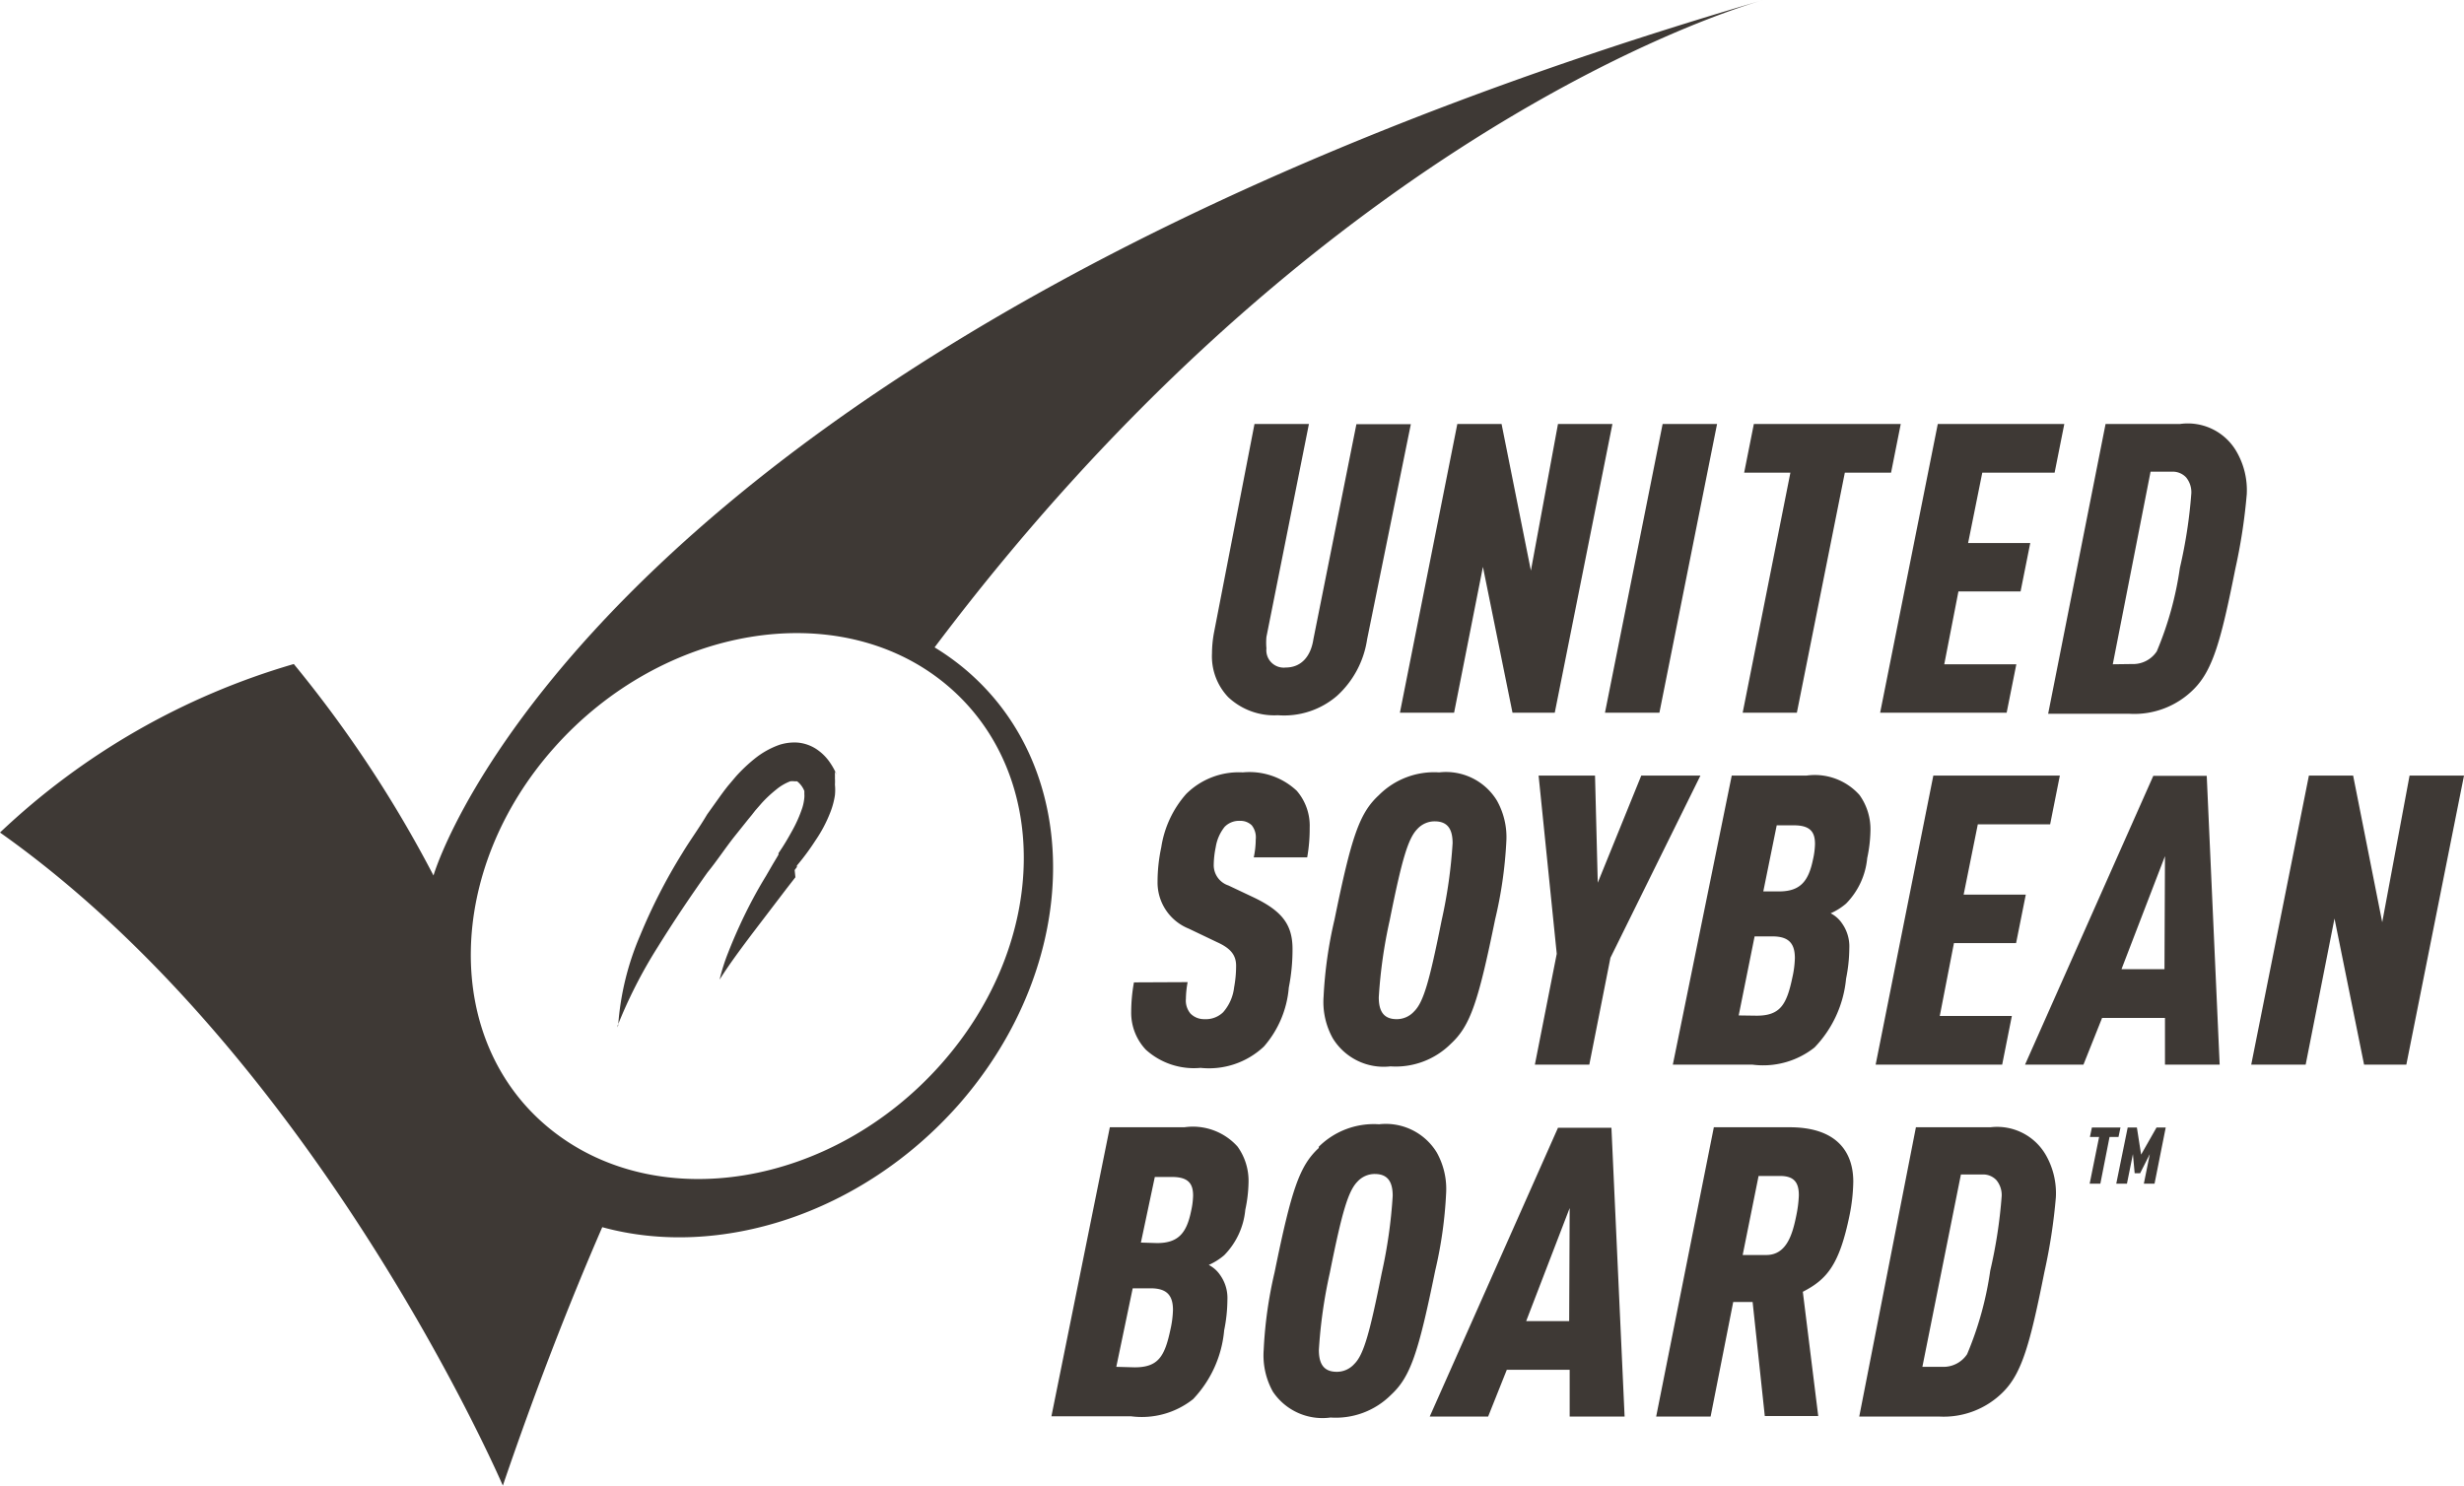
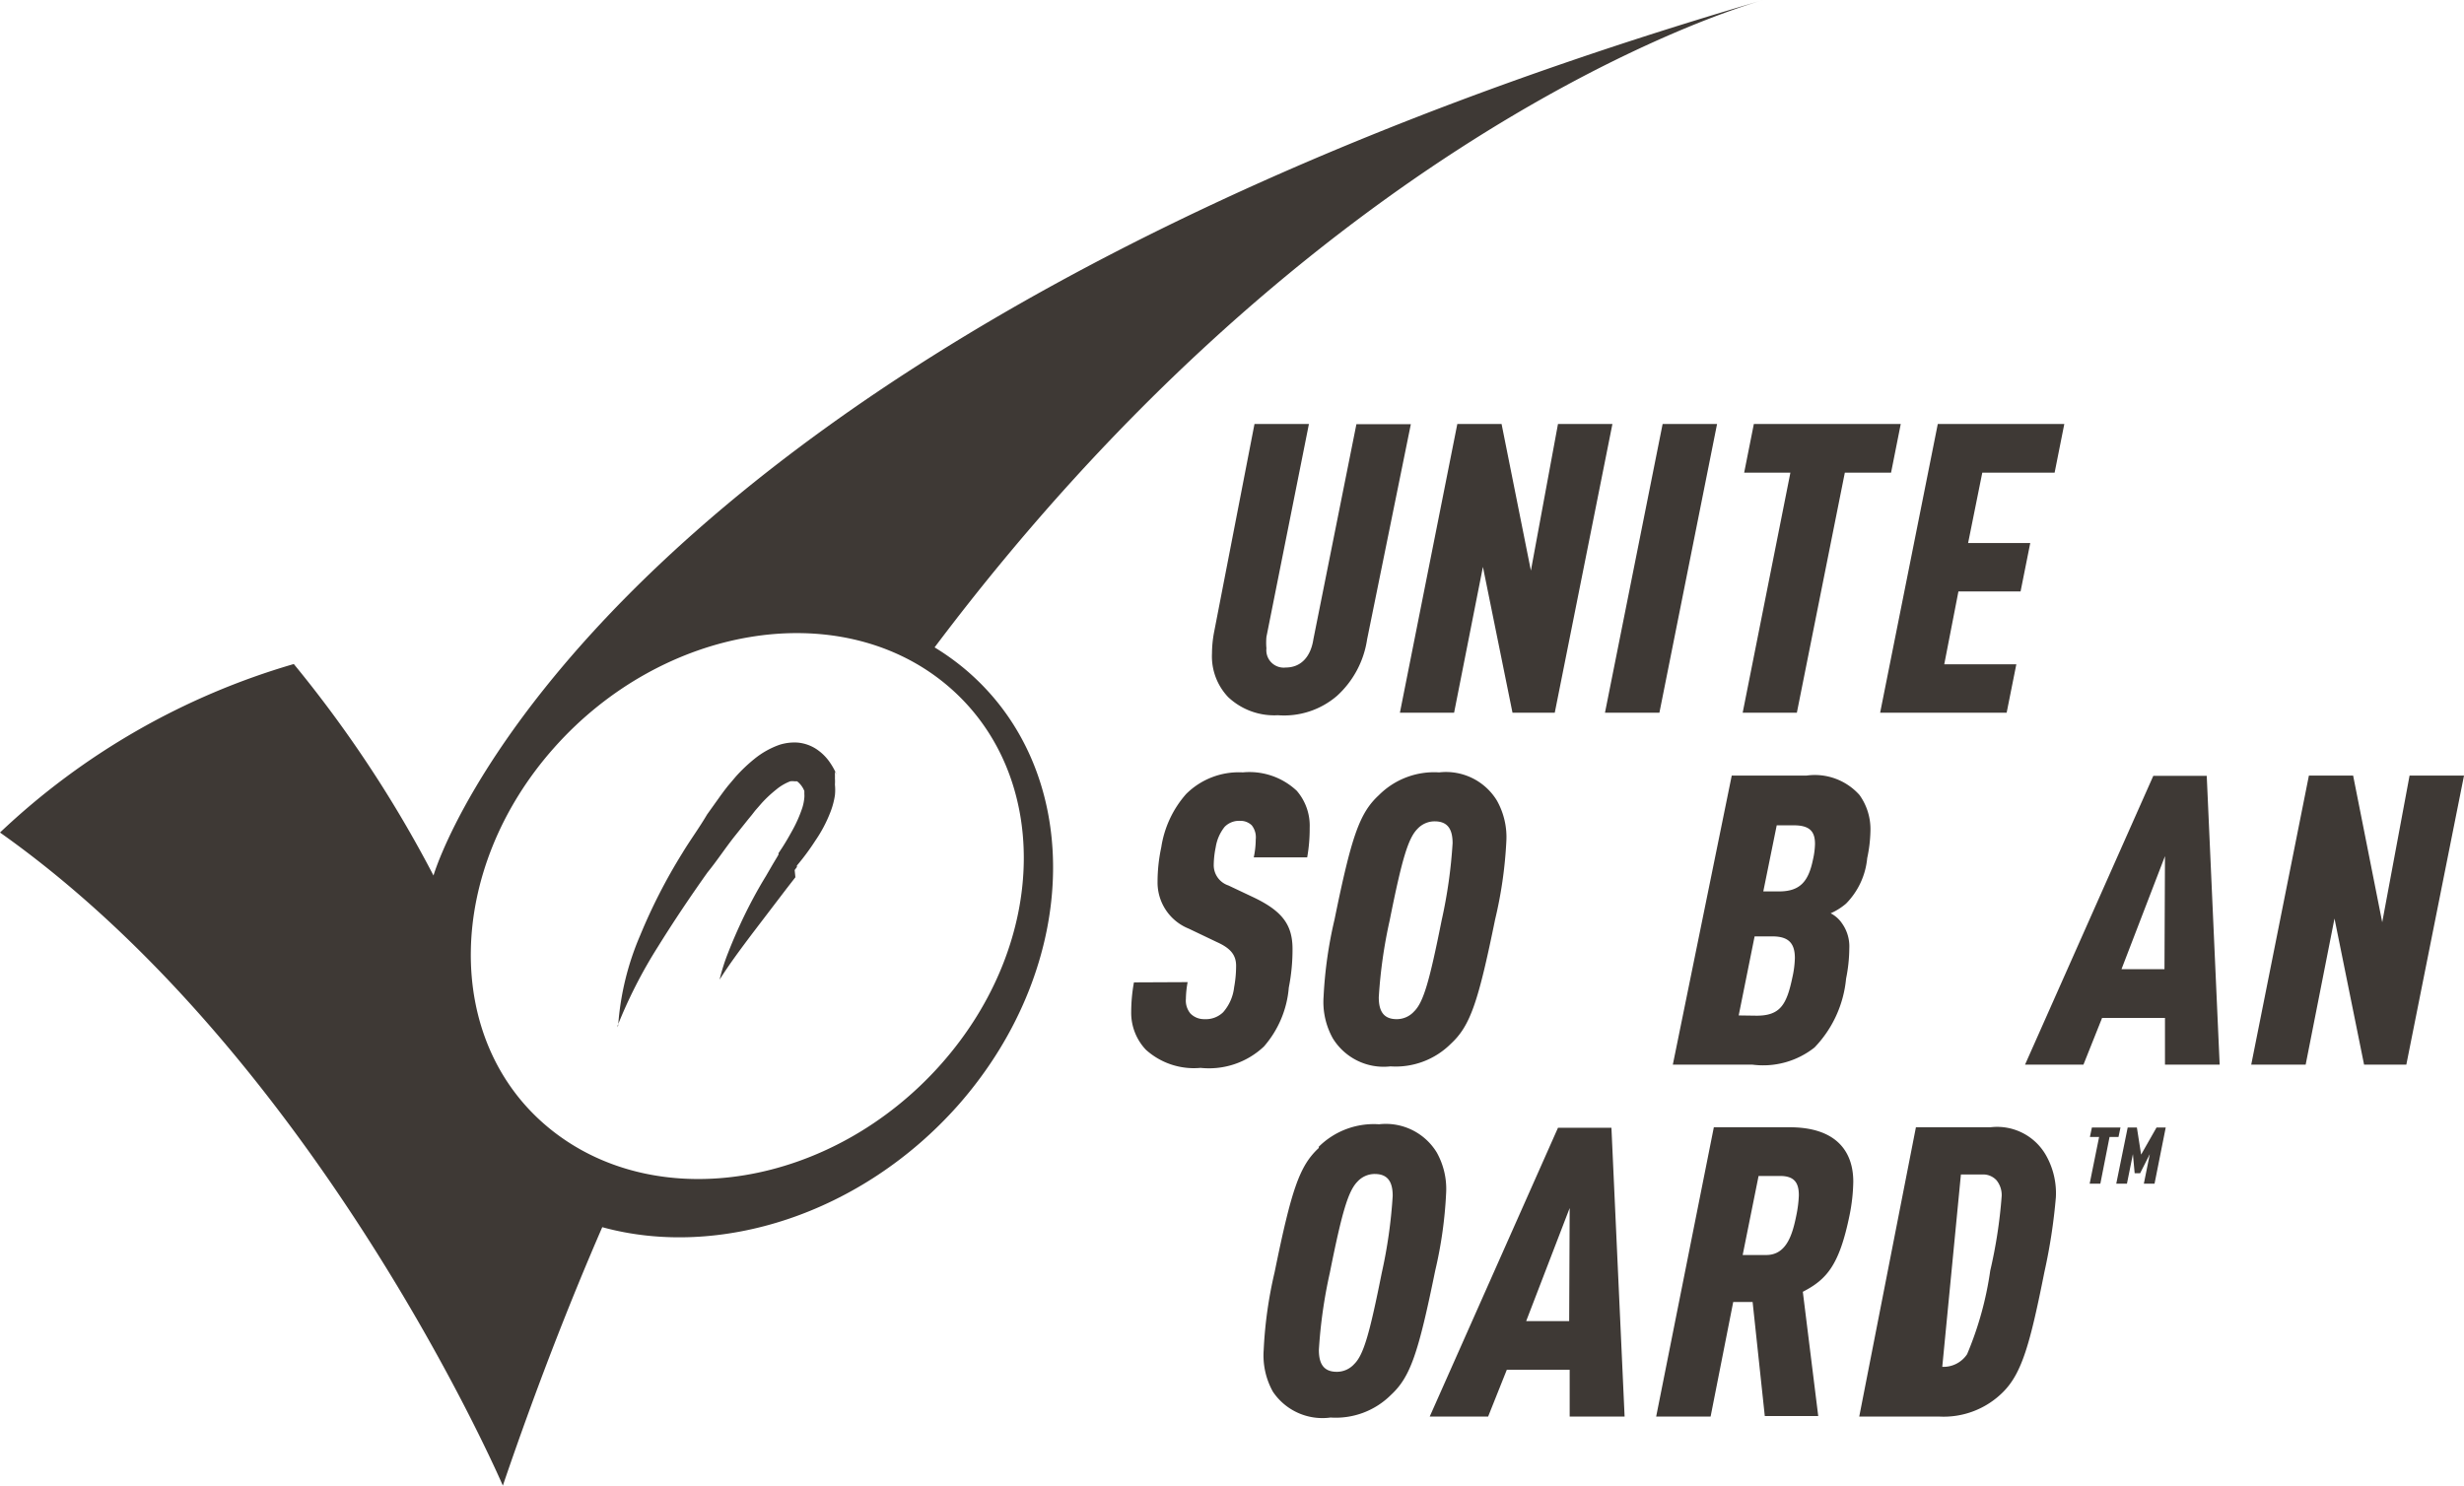
<svg xmlns="http://www.w3.org/2000/svg" viewBox="0 0 99.13 59.79">
  <defs>
    <style>.cls-1{fill:#3e3935;}</style>
  </defs>
  <title>Asset 2</title>
  <g id="Layer_2" data-name="Layer 2">
    <g id="Layer_1-2" data-name="Layer 1">
      <path class="cls-1" d="M38,27.49c4.31,3.52,4.24,10.39-.14,15.33s-11.43,6.11-15.75,2.59S17.92,35,22.3,30.08,33.72,24,38,27.49M70.94,0C23.59,13.84,17.44,35.23,17.44,35.23a49.06,49.06,0,0,0-5.62-8.51A28.91,28.91,0,0,0,0,33.5c12.84,9.08,20.23,26.28,20.23,26.28q1.88-5.52,4-10.4c4.69,1.29,10.42-.51,14.32-4.91,5-5.68,5.12-13.58.17-17.63a10,10,0,0,0-1.12-.79C52.33,6.46,68,.85,70.94,0" />
      <path class="cls-1" d="M24.87,41.26a11.16,11.16,0,0,1,.88-3.61,22.53,22.53,0,0,1,1.7-3.32c.32-.53.67-1,1-1.56L29,32l.14-.19.14-.18.33-.39a6.44,6.44,0,0,1,.75-.71,3.38,3.38,0,0,1,1-.56,2,2,0,0,1,.72-.09,1.64,1.64,0,0,1,.76.26,2,2,0,0,1,.52.5,2.93,2.93,0,0,1,.3.53l-.07-.12,0,0v0l0,0,0,.05,0,.08a1.45,1.45,0,0,1,0,.14,1.75,1.75,0,0,1,0,.25,2.11,2.11,0,0,1,0,.43,3.17,3.17,0,0,1-.19.7,5.53,5.53,0,0,1-.6,1.13,9.6,9.6,0,0,1-.74,1l0-.1s0-.15,0-.15h0v.24l0,.07-.09.12L32,35.3l-.35.45-1.38,1.81c-.45.6-.91,1.21-1.32,1.86a7.87,7.87,0,0,1,.35-1.1c.14-.36.29-.71.45-1.06.32-.7.68-1.38,1.06-2l.29-.5.15-.25.07-.12,0-.06v0h0l0,0,0,0c.21-.3.39-.61.56-.92a5.32,5.32,0,0,0,.4-.91,1.93,1.93,0,0,0,.08-.41.82.82,0,0,0,0-.14v0s0,0,0,0v0h0l0,0,0-.07,0-.05a.93.93,0,0,0-.29-.39l-.1,0a.54.54,0,0,0-.18,0,2,2,0,0,0-.56.33,5,5,0,0,0-.58.54l-.27.31-.14.18-.14.17-.56.7c-.37.47-.72,1-1.08,1.44-.71,1-1.38,2-2,3a19.26,19.26,0,0,0-1.64,3.23" />
      <path class="cls-1" d="M50.47,17.06h2.19l-1.71,8.57a2.64,2.64,0,0,0,0,.46.7.7,0,0,0,.78.77c.59,0,1-.41,1.11-1.14l1.73-8.65h2.19L55,25.73A3.83,3.83,0,0,1,53.79,28a3.26,3.26,0,0,1-2.38.78,2.7,2.7,0,0,1-2-.73,2.38,2.38,0,0,1-.65-1.76,4.65,4.65,0,0,1,.08-.83Z" />
      <polygon class="cls-1" points="58.63 17.06 60.41 17.06 61.59 22.96 62.68 17.06 64.87 17.06 62.55 28.68 60.85 28.68 59.66 22.81 58.5 28.68 56.32 28.68 58.63 17.06" />
      <polygon class="cls-1" points="66.89 17.06 69.08 17.06 66.76 28.68 64.57 28.68 66.89 17.06" />
      <polygon class="cls-1" points="72.03 19.02 70.17 19.02 70.56 17.06 76.47 17.06 76.08 19.02 74.22 19.02 72.29 28.68 70.11 28.68 72.03 19.02" />
      <polygon class="cls-1" points="77.96 17.06 83.05 17.06 82.66 19.02 79.75 19.02 79.18 21.85 81.68 21.85 81.29 23.8 78.79 23.8 78.22 26.73 81.12 26.73 80.73 28.68 75.64 28.68 77.96 17.06" />
-       <path class="cls-1" d="M84.71,17.06h3A2.26,2.26,0,0,1,90,18.21a3.09,3.09,0,0,1,.39,1.68,22.7,22.7,0,0,1-.46,3c-.57,2.86-.9,4.06-1.66,4.83a3.37,3.37,0,0,1-2.63,1H82.4Zm1.06,9.66a1.14,1.14,0,0,0,1-.51,13.53,13.53,0,0,0,.93-3.36,19.6,19.6,0,0,0,.46-3,.94.94,0,0,0-.21-.64.74.74,0,0,0-.57-.23h-.86L85,26.73Z" />
      <path class="cls-1" d="M47.78,39.52a3.93,3.93,0,0,0-.07.67.82.82,0,0,0,.18.59.77.77,0,0,0,.57.23,1,1,0,0,0,.75-.28,1.83,1.83,0,0,0,.44-1,4.75,4.75,0,0,0,.08-.87c0-.46-.26-.72-.77-.95l-1.13-.54a2,2,0,0,1-1.26-1.89,6.67,6.67,0,0,1,.15-1.39,4.19,4.19,0,0,1,1-2.14A3,3,0,0,1,50,31.08a2.78,2.78,0,0,1,2.17.74,2.15,2.15,0,0,1,.52,1.5,6.52,6.52,0,0,1-.1,1.18H50.44a3.49,3.49,0,0,0,.08-.72.78.78,0,0,0-.16-.57.65.65,0,0,0-.47-.18.81.81,0,0,0-.62.24,1.74,1.74,0,0,0-.36.82,3.72,3.72,0,0,0-.08.72.86.86,0,0,0,.59.82l.93.44c1.23.57,1.65,1.13,1.65,2.12a7.86,7.86,0,0,1-.15,1.55,4.11,4.11,0,0,1-1,2.37,3.22,3.22,0,0,1-2.55.86,2.88,2.88,0,0,1-2.2-.73,2.16,2.16,0,0,1-.59-1.53,6.69,6.69,0,0,1,.11-1.18Z" />
      <path class="cls-1" d="M55.47,32a3.14,3.14,0,0,1,2.43-.92,2.4,2.4,0,0,1,2.32,1.13,3,3,0,0,1,.38,1.68A17.11,17.11,0,0,1,60.15,37c-.68,3.33-1,4.28-1.78,5a3.14,3.14,0,0,1-2.43.91,2.4,2.4,0,0,1-2.32-1.13,3,3,0,0,1-.37-1.68A17.1,17.1,0,0,1,53.69,37c.68-3.33,1-4.28,1.78-5m0,8.13c0,.54.18.88.72.88a.94.94,0,0,0,.7-.31c.38-.37.62-1.22,1.11-3.67a19.76,19.76,0,0,0,.44-3.1c0-.54-.18-.88-.72-.88a.94.94,0,0,0-.7.31c-.37.38-.62,1.22-1.11,3.67a19.63,19.63,0,0,0-.44,3.1" />
-       <polygon class="cls-1" points="62.63 38.38 61.9 31.21 64.17 31.21 64.28 35.52 66.03 31.21 68.41 31.21 64.79 38.54 63.94 42.84 61.75 42.84 62.63 38.38" />
      <path class="cls-1" d="M69.67,31.21h3a2.41,2.41,0,0,1,2.14.78,2.36,2.36,0,0,1,.44,1.45,5.64,5.64,0,0,1-.13,1.09,3,3,0,0,1-.85,1.83,2.51,2.51,0,0,1-.62.39,1.24,1.24,0,0,1,.46.41,1.6,1.6,0,0,1,.29,1,6.33,6.33,0,0,1-.13,1.22A4.61,4.61,0,0,1,73,42.15a3.33,3.33,0,0,1-2.5.69h-3.2Zm1,9.66c.95,0,1.21-.44,1.44-1.54a3.94,3.94,0,0,0,.1-.78c0-.6-.26-.87-.9-.87h-.72l-.64,3.18Zm.9-5c.86,0,1.19-.41,1.37-1.29a3.1,3.1,0,0,0,.08-.62c0-.47-.18-.75-.85-.75h-.69l-.54,2.66Z" />
-       <polygon class="cls-1" points="77.78 31.21 82.87 31.21 82.48 33.17 79.57 33.17 79 36 81.5 36 81.11 37.95 78.61 37.95 78.04 40.88 80.94 40.88 80.55 42.84 75.46 42.84 77.78 31.21" />
      <path class="cls-1" d="M87.1,42.84l0-1.88H84.57l-.75,1.88H81.47l5.16-11.62h2.15l.52,11.62Zm0-8.39L85.35,39h1.73Z" />
      <polygon class="cls-1" points="92.89 31.21 94.67 31.21 95.84 37.11 96.94 31.21 99.13 31.21 96.81 42.84 95.11 42.84 93.92 36.96 92.76 42.84 90.57 42.84 92.89 31.21" />
-       <path class="cls-1" d="M44.65,45.36h3a2.41,2.41,0,0,1,2.14.78,2.36,2.36,0,0,1,.44,1.45,5.64,5.64,0,0,1-.13,1.09,3,3,0,0,1-.85,1.83,2.54,2.54,0,0,1-.62.39,1.24,1.24,0,0,1,.46.41,1.59,1.59,0,0,1,.29,1,6.33,6.33,0,0,1-.13,1.22A4.61,4.61,0,0,1,48,56.3a3.32,3.32,0,0,1-2.5.69h-3.2Zm1,9.66c.95,0,1.21-.44,1.44-1.53a4,4,0,0,0,.1-.78c0-.6-.26-.87-.9-.87h-.72L44.91,55Zm.9-5c.86,0,1.19-.41,1.37-1.29a3.1,3.1,0,0,0,.08-.62c0-.47-.18-.75-.85-.75h-.69L45.9,50Z" />
      <path class="cls-1" d="M53.05,46.15a3.14,3.14,0,0,1,2.43-.91,2.4,2.4,0,0,1,2.32,1.13A3,3,0,0,1,58.18,48a17.11,17.11,0,0,1-.44,3.13c-.68,3.33-1,4.28-1.78,5a3.14,3.14,0,0,1-2.43.91A2.4,2.4,0,0,1,51.21,56a3,3,0,0,1-.37-1.68,17.1,17.1,0,0,1,.44-3.13c.68-3.33,1-4.28,1.78-5m0,8.13c0,.54.18.88.72.88a.94.94,0,0,0,.7-.31c.38-.37.62-1.22,1.11-3.67a19.76,19.76,0,0,0,.44-3.1c0-.54-.18-.88-.72-.88a.94.94,0,0,0-.7.31c-.37.38-.62,1.22-1.11,3.67a19.63,19.63,0,0,0-.44,3.1" />
      <path class="cls-1" d="M63.15,57l0-1.88H60.62L59.87,57H57.52l5.16-11.62h2.15L65.36,57Zm0-8.39-1.75,4.55h1.73Z" />
      <path class="cls-1" d="M68.95,45.36H72c1.83,0,2.56.93,2.56,2.19a7.25,7.25,0,0,1-.15,1.35c-.41,2-.91,2.58-1.88,3.08l.62,5H71l-.49-4.59h-.78L68.82,57H66.63Zm2.11,5.14c.83,0,1.06-.86,1.21-1.6a4.84,4.84,0,0,0,.1-.8c0-.47-.15-.78-.75-.78h-.87l-.64,3.18Z" />
-       <path class="cls-1" d="M77.08,45.36h3a2.26,2.26,0,0,1,2.24,1.14,3.09,3.09,0,0,1,.39,1.68,22.66,22.66,0,0,1-.46,3c-.57,2.86-.9,4.07-1.66,4.83A3.37,3.37,0,0,1,78,57h-3.2ZM78.14,55a1.14,1.14,0,0,0,1-.51,13.52,13.52,0,0,0,.93-3.36,19.57,19.57,0,0,0,.46-3,.94.94,0,0,0-.21-.64.73.73,0,0,0-.57-.23h-.86L77.34,55Z" />
+       <path class="cls-1" d="M77.08,45.36h3a2.26,2.26,0,0,1,2.24,1.14,3.09,3.09,0,0,1,.39,1.68,22.66,22.66,0,0,1-.46,3c-.57,2.86-.9,4.07-1.66,4.83A3.37,3.37,0,0,1,78,57h-3.2ZM78.14,55a1.14,1.14,0,0,0,1-.51,13.52,13.52,0,0,0,.93-3.36,19.57,19.57,0,0,0,.46-3,.94.94,0,0,0-.21-.64.73.73,0,0,0-.57-.23h-.86Z" />
      <polygon class="cls-1" points="84.45 45.75 84.08 45.75 84.16 45.37 85.31 45.37 85.23 45.75 84.87 45.75 84.5 47.63 84.07 47.63 84.45 45.75" />
      <polygon class="cls-1" points="85.6 45.37 85.97 45.37 86.14 46.46 86.76 45.37 87.13 45.37 86.68 47.63 86.25 47.63 86.49 46.44 86.1 47.21 85.88 47.21 85.81 46.44 85.57 47.63 85.14 47.63 85.6 45.37" />
    </g>
  </g>
</svg>